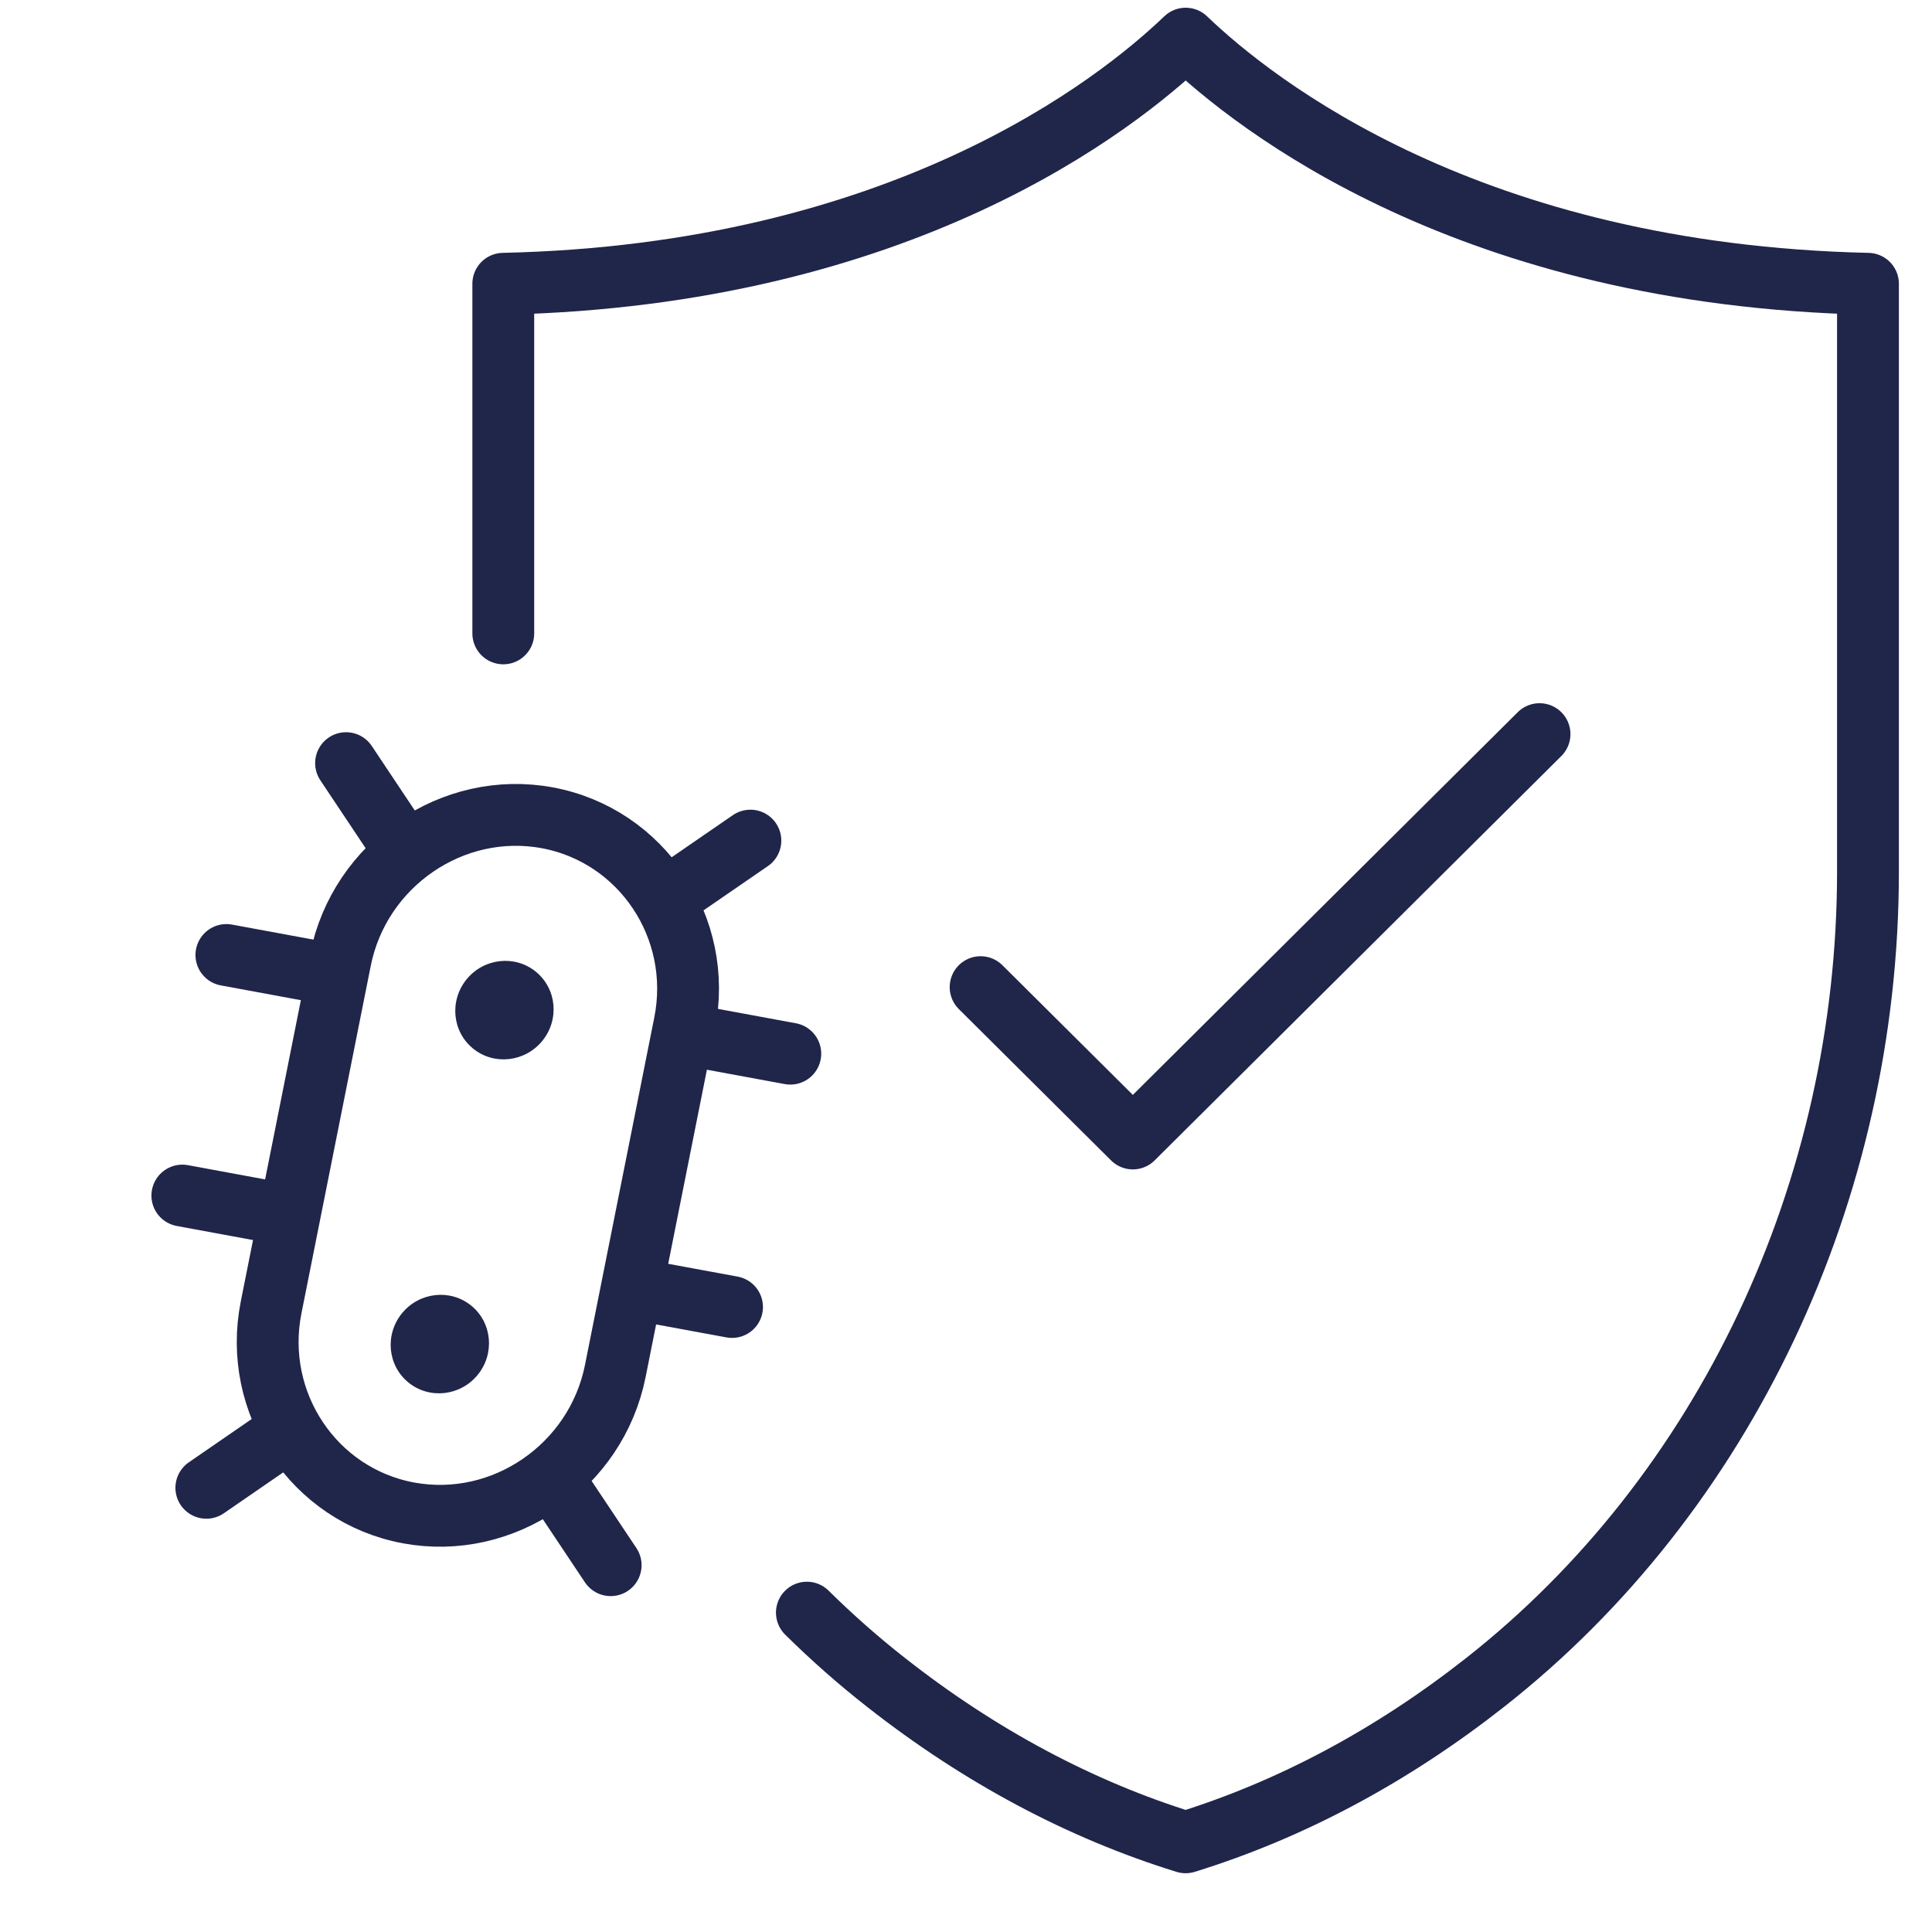
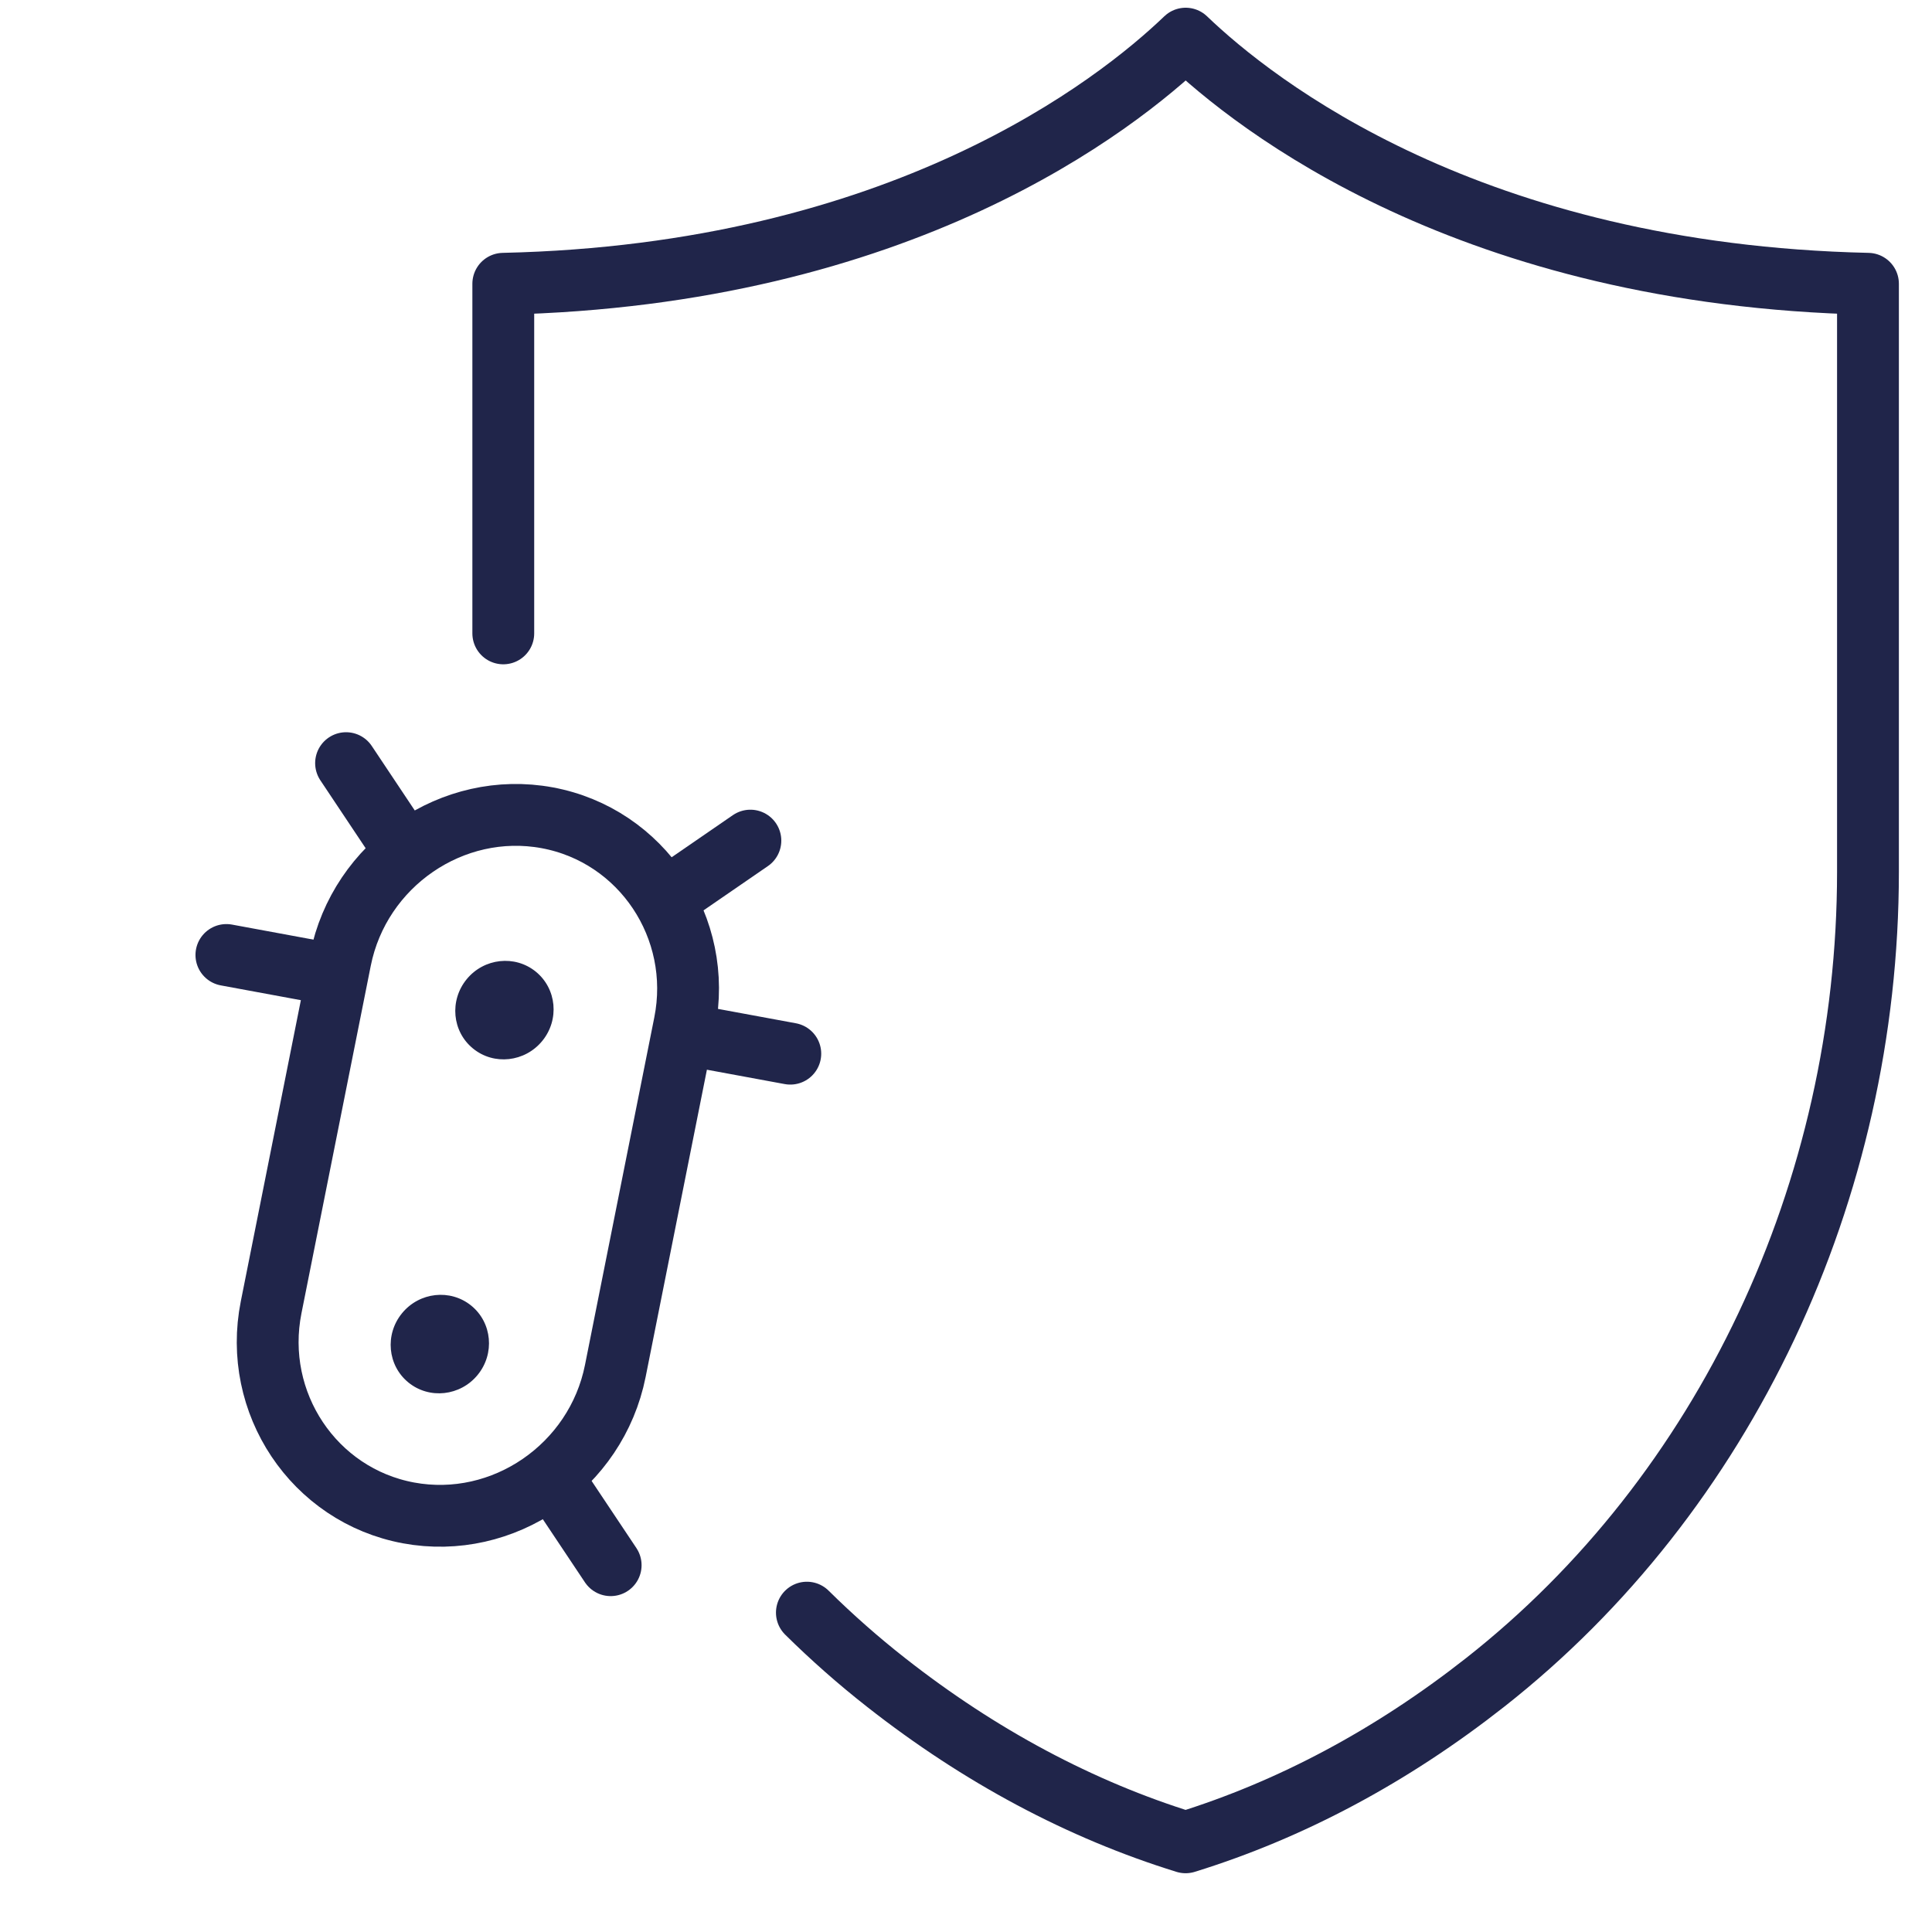
<svg xmlns="http://www.w3.org/2000/svg" fill="none" viewBox="0 0 50 50" height="50" width="50">
  <path stroke-linejoin="round" stroke-linecap="round" stroke-miterlimit="10" stroke-width="1.6" stroke="#20254A" d="M13.025 16.392V7.344C23.32 7.116 28.889 2.723 30.685 1C32.481 2.723 38.048 7.116 48.343 7.344V22.561C48.343 30.821 44.639 38.665 38.435 43.541C36.011 45.447 33.404 46.838 30.683 47.679C27.963 46.838 25.357 45.447 22.931 43.541C22.213 42.978 21.53 42.375 20.882 41.735" />
  <path stroke-linejoin="round" stroke-linecap="round" stroke-miterlimit="10" stroke-width="1.6" stroke="#20254A" d="M18.021 26.82L20.453 27.269L18.021 26.82Z" />
-   <path stroke-linejoin="round" stroke-linecap="round" stroke-miterlimit="10" stroke-width="1.6" stroke="#20254A" d="M16.514 33.377L18.945 33.825L16.514 33.377Z" />
  <path stroke-linejoin="round" stroke-linecap="round" stroke-miterlimit="10" stroke-width="1.6" stroke="#20254A" d="M5.859 24.715L8.291 25.164L5.859 24.715Z" />
-   <path stroke-linejoin="round" stroke-linecap="round" stroke-miterlimit="10" stroke-width="1.6" stroke="#20254A" d="M4.719 30.941L7.15 31.39L4.719 30.941Z" />
  <path stroke-linejoin="round" stroke-linecap="round" stroke-miterlimit="10" stroke-width="1.6" stroke="#20254A" d="M8.956 19.75L10.323 21.8L8.956 19.75Z" />
-   <path stroke-linejoin="round" stroke-linecap="round" stroke-miterlimit="10" stroke-width="1.6" stroke="#20254A" d="M5.34 38.504L7.39 37.092L5.34 38.504Z" />
  <path stroke-linejoin="round" stroke-linecap="round" stroke-miterlimit="10" stroke-width="1.6" stroke="#20254A" d="M15.804 40.507L14.436 38.457L15.804 40.507Z" />
  <path stroke-linejoin="round" stroke-linecap="round" stroke-miterlimit="10" stroke-width="1.6" stroke="#20254A" d="M19.42 21.755L17.369 23.166L19.42 21.755Z" />
  <path stroke-miterlimit="10" stroke-width="1.6" stroke="#20254A" d="M15.924 35.481L17.718 26.486C18.212 24.013 16.611 21.618 14.162 21.164C11.714 20.711 9.305 22.364 8.811 24.837L7.017 33.832C6.523 36.305 8.124 38.7 10.572 39.154C13.022 39.608 15.431 37.954 15.924 35.481Z" />
  <path fill="#20254A" d="M13.867 25.147C13.327 24.707 12.524 24.795 12.076 25.344C11.627 25.894 11.701 26.696 12.242 27.136C12.782 27.577 13.585 27.488 14.034 26.939C14.483 26.39 14.408 25.588 13.867 25.147Z" />
  <path fill="#20254A" d="M12.196 33.79C11.655 33.35 10.853 33.438 10.404 33.987C9.955 34.536 10.029 35.338 10.57 35.779C11.111 36.219 11.913 36.131 12.362 35.582C12.811 35.033 12.736 34.23 12.196 33.79Z" />
-   <path stroke-linejoin="round" stroke-linecap="round" stroke-width="1.6" stroke="#20254A" d="M25.378 25.547L29.318 29.464L39.843 18.999" />
</svg>